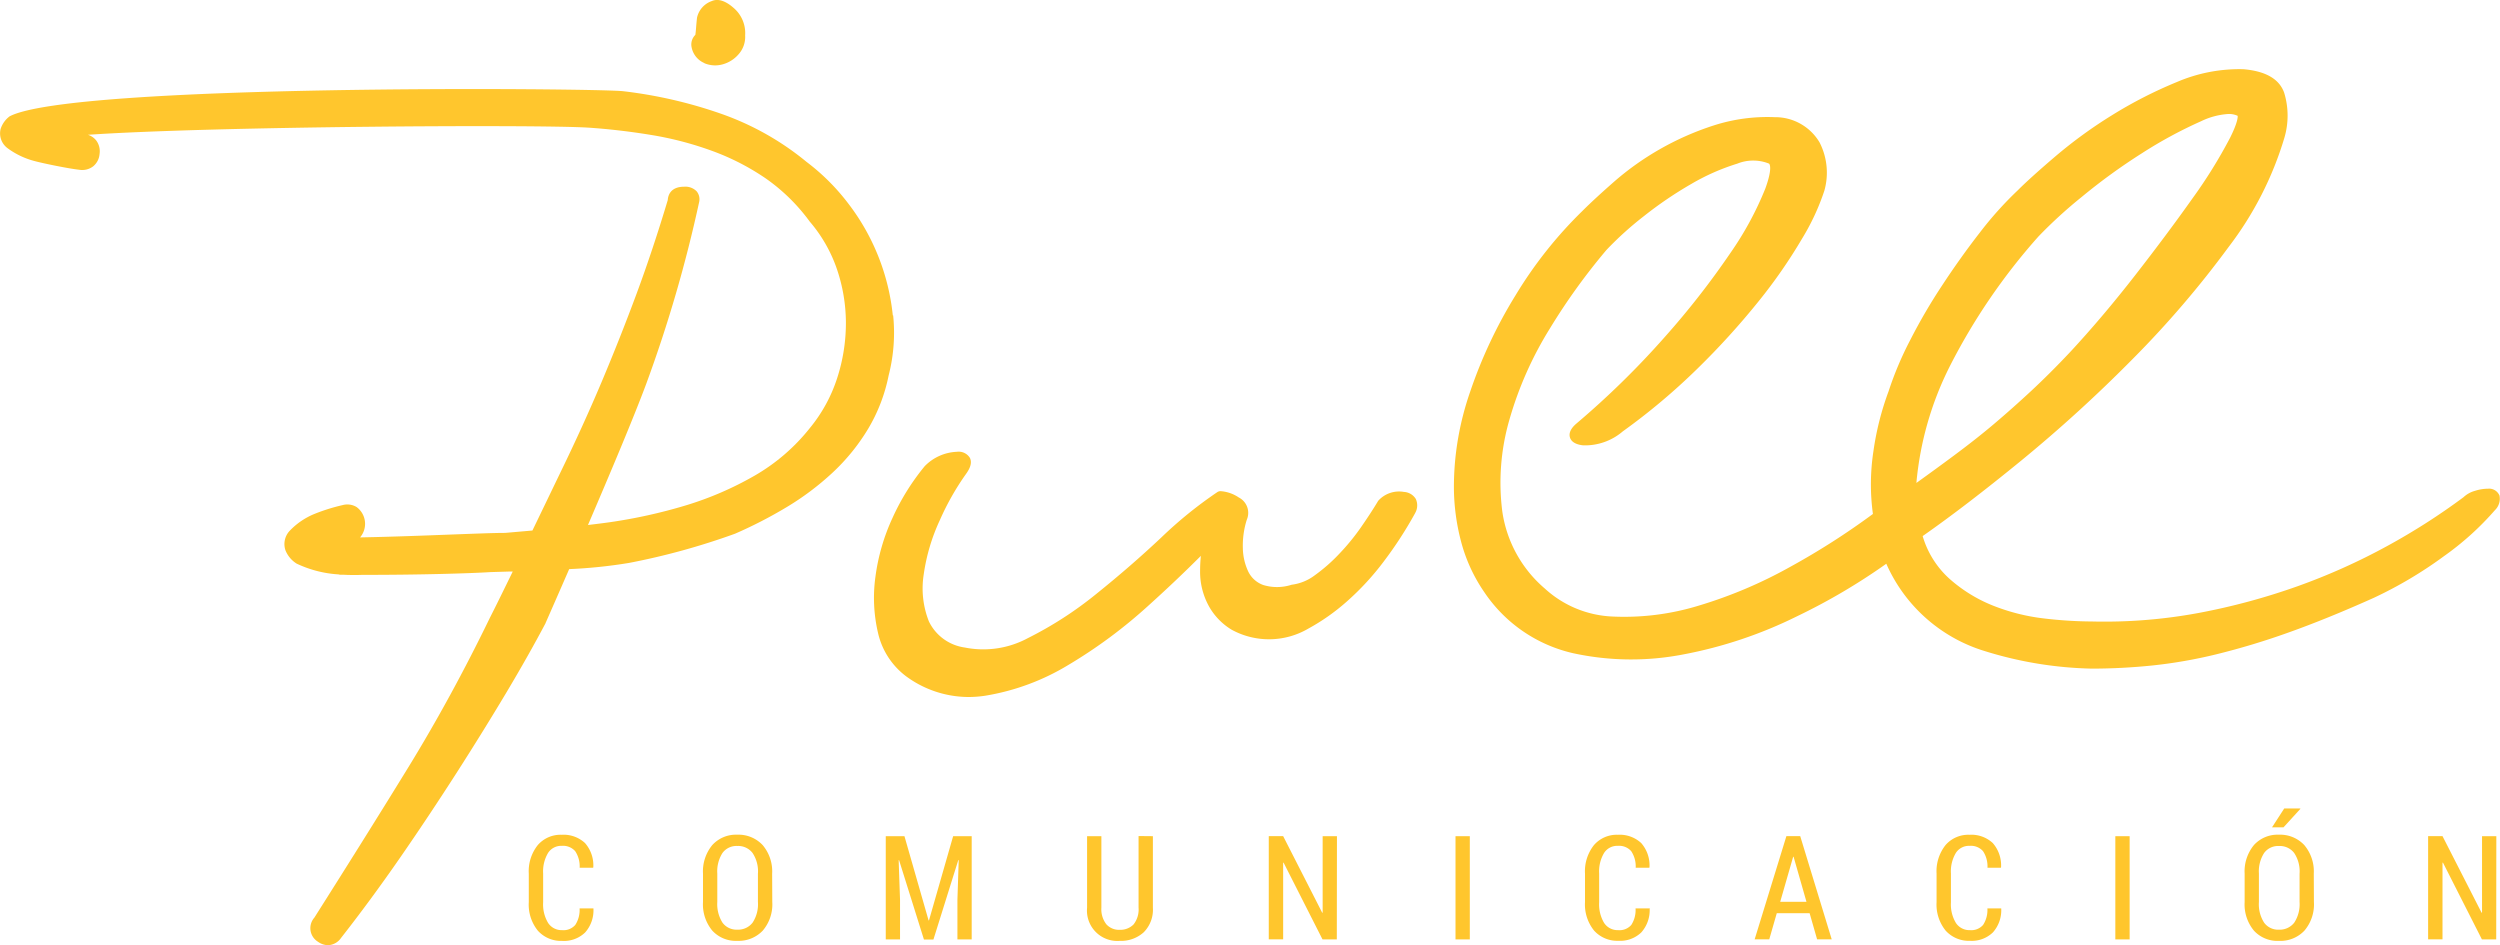
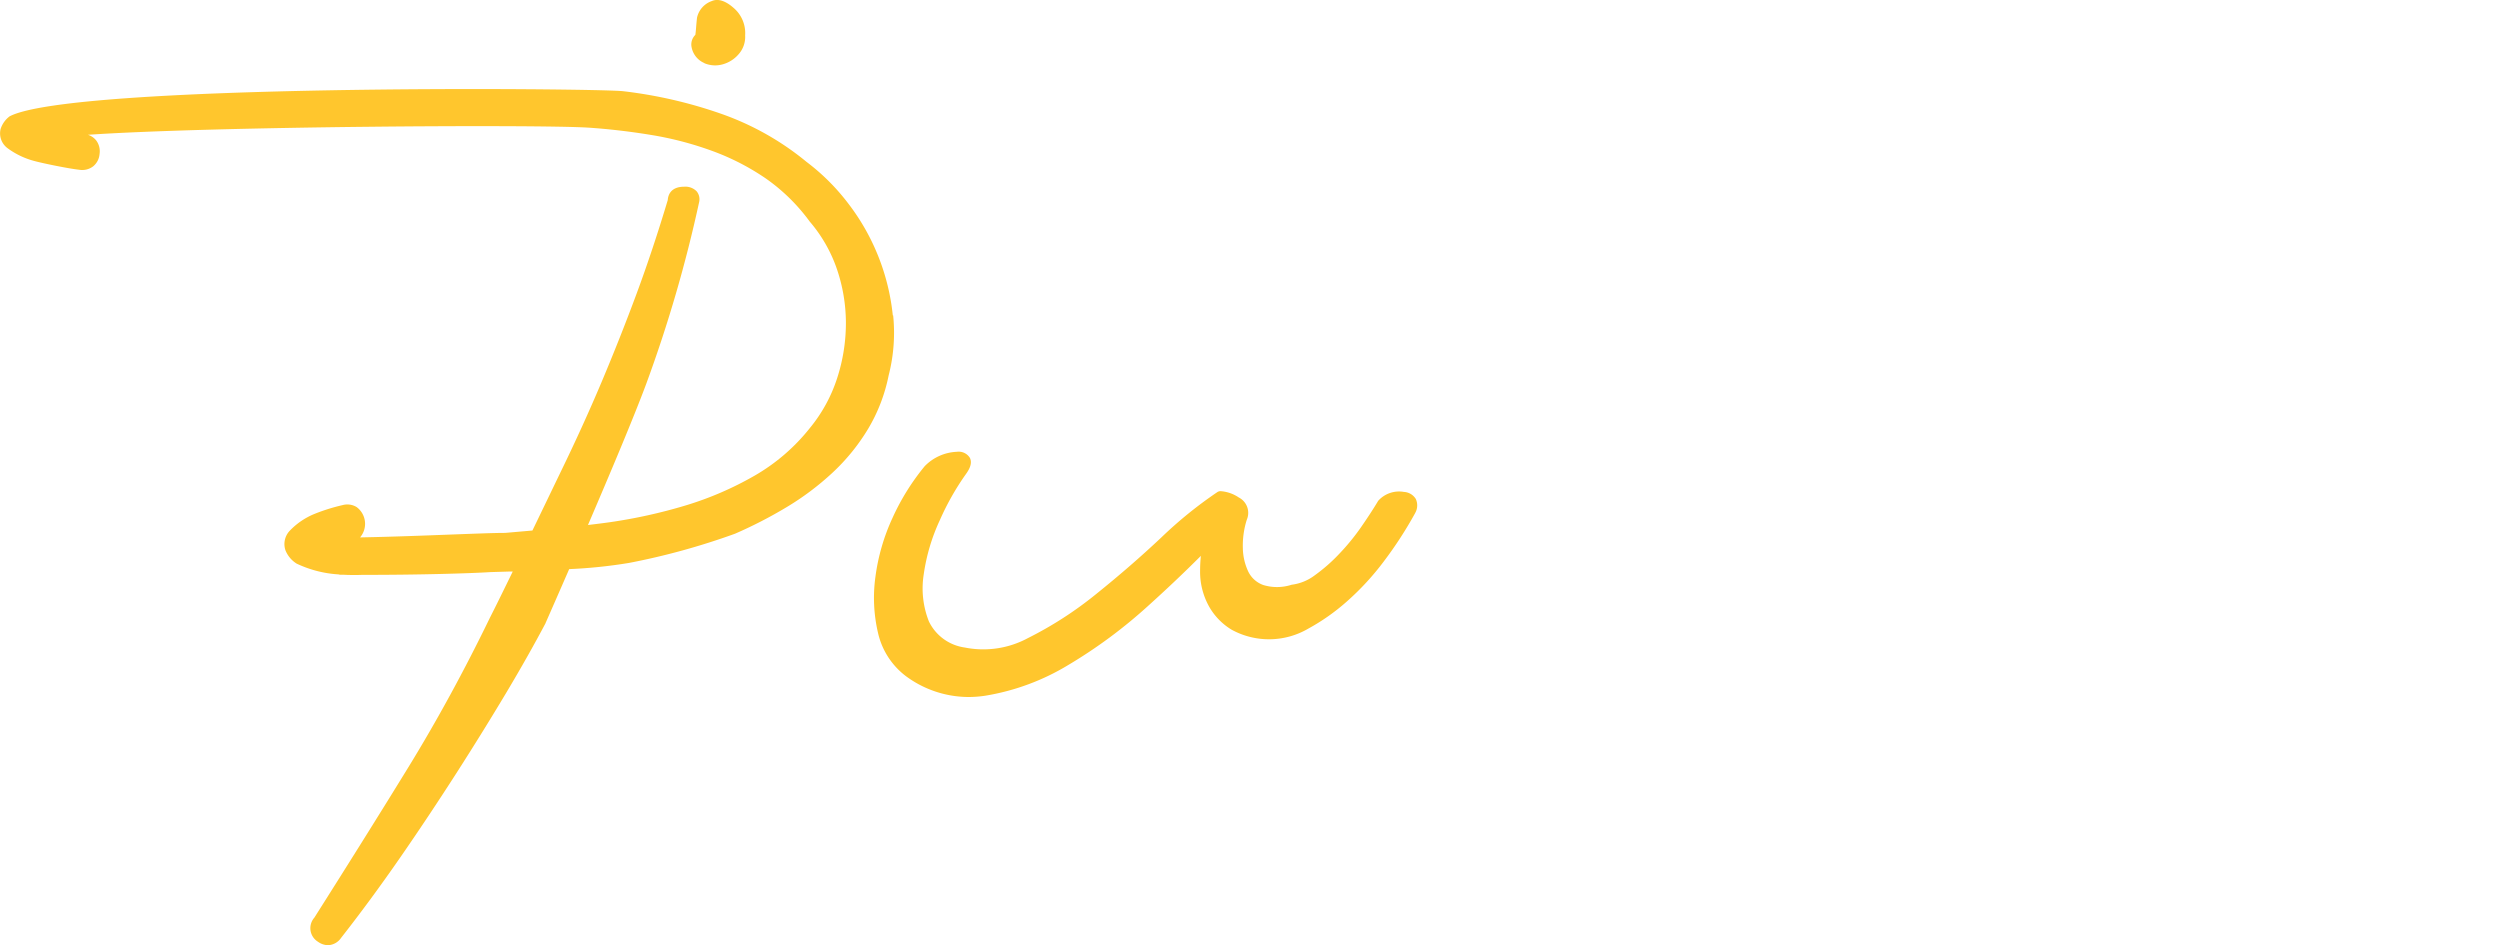
<svg xmlns="http://www.w3.org/2000/svg" id="GSG_Pull_B" data-name="GSG_Pull B" width="90.566" height="34.245" viewBox="0 0 90.566 34.245">
-   <path id="Trazado_409" data-name="Trazado 409" d="M228.591,304.047l.008.016a1.206,1.206,0,0,1-.3.867,1.1,1.1,0,0,1-.835.306,1.127,1.127,0,0,1-.878-.369,1.5,1.5,0,0,1-.329-1.032V302.8a1.518,1.518,0,0,1,.326-1.035,1.091,1.091,0,0,1,.867-.373,1.136,1.136,0,0,1,.844.3,1.225,1.225,0,0,1,.3.878l-.008.016H228.1a.99.99,0,0,0-.162-.6.583.583,0,0,0-.484-.193.564.564,0,0,0-.5.259,1.308,1.308,0,0,0-.177.741v1.047a1.3,1.3,0,0,0,.181.747.585.585,0,0,0,.509.26.563.563,0,0,0,.474-.189.988.988,0,0,0,.156-.6h.5Zm6.487-.219a1.466,1.466,0,0,1-.345,1.036,1.2,1.2,0,0,1-.922.37,1.155,1.155,0,0,1-.906-.37,1.488,1.488,0,0,1-.337-1.036V302.8a1.5,1.5,0,0,1,.338-1.037,1.16,1.16,0,0,1,.9-.374,1.2,1.2,0,0,1,.921.374,1.473,1.473,0,0,1,.346,1.037Zm-.519-1.035a1.2,1.2,0,0,0-.195-.741.655.655,0,0,0-.552-.254.626.626,0,0,0-.539.254,1.236,1.236,0,0,0-.187.741v1.035a1.253,1.253,0,0,0,.188.747.63.63,0,0,0,.538.254.662.662,0,0,0,.553-.254,1.211,1.211,0,0,0,.193-.749v-1.035Zm5.307-1.35.874,3.05h.015l.875-3.05h.672v3.739h-.517v-1.435l.047-1.437-.016,0-.9,2.876h-.344l-.9-2.873-.016,0,.05,1.434v1.435h-.517v-3.739h.67Zm9,0v2.591a1.161,1.161,0,0,1-.333.891,1.223,1.223,0,0,1-.87.31,1.1,1.1,0,0,1-1.181-1.2v-2.591H247v2.591a.886.886,0,0,0,.18.6.617.617,0,0,0,.486.2.674.674,0,0,0,.5-.195.876.876,0,0,0,.181-.611v-2.591Zm6.663,3.739h-.518L253.6,302.4l-.015.005v2.775h-.521v-3.739h.521L255,304.216l.016-.005v-2.767h.518Zm4.3-3.739h.518v3.739h-.518Zm7.025,2.6.008.016a1.212,1.212,0,0,1-.3.867,1.1,1.1,0,0,1-.835.306,1.127,1.127,0,0,1-.878-.369,1.5,1.5,0,0,1-.329-1.032V302.8a1.525,1.525,0,0,1,.325-1.035,1.091,1.091,0,0,1,.866-.373,1.143,1.143,0,0,1,.845.3,1.225,1.225,0,0,1,.3.878l-.008.016h-.492a.99.99,0,0,0-.162-.6.582.582,0,0,0-.484-.193.564.564,0,0,0-.5.259,1.3,1.3,0,0,0-.177.741v1.047a1.308,1.308,0,0,0,.18.747.587.587,0,0,0,.51.26.565.565,0,0,0,.474-.189.988.988,0,0,0,.154-.6h.5Zm5.805.191h-1.192l-.272.945h-.529l1.15-3.739h.5l1.141,3.739h-.529l-.271-.945Zm-1.069-.413h.953l-.467-1.633h-.015l-.47,1.633Zm8,.223.008.016a1.206,1.206,0,0,1-.3.867,1.1,1.1,0,0,1-.835.306,1.127,1.127,0,0,1-.878-.369,1.5,1.5,0,0,1-.329-1.032V302.8a1.525,1.525,0,0,1,.325-1.035,1.091,1.091,0,0,1,.867-.373,1.136,1.136,0,0,1,.844.3,1.225,1.225,0,0,1,.3.878l-.008.016H279.1a1,1,0,0,0-.161-.6.584.584,0,0,0-.486-.193.562.562,0,0,0-.5.259,1.308,1.308,0,0,0-.177.741v1.047a1.3,1.3,0,0,0,.181.747.587.587,0,0,0,.51.26.565.565,0,0,0,.474-.189.988.988,0,0,0,.156-.6h.5Zm4.142-2.6h.518v3.739h-.518Zm7.194,2.385a1.466,1.466,0,0,1-.345,1.036,1.194,1.194,0,0,1-.922.37,1.153,1.153,0,0,1-.906-.37,1.488,1.488,0,0,1-.337-1.036V302.8a1.5,1.5,0,0,1,.338-1.037,1.158,1.158,0,0,1,.9-.374,1.2,1.2,0,0,1,.921.374,1.479,1.479,0,0,1,.346,1.037Zm-.519-1.035a1.207,1.207,0,0,0-.195-.741.655.655,0,0,0-.552-.254.626.626,0,0,0-.539.254,1.236,1.236,0,0,0-.188.741v1.035a1.234,1.234,0,0,0,.189.747.63.63,0,0,0,.537.254.668.668,0,0,0,.554-.254,1.22,1.22,0,0,0,.193-.749v-1.035Zm-.557-2.354h.58l.005.013-.611.67h-.416Zm7.68,4.742h-.518L295.6,302.4l-.016.005v2.775h-.521v-3.739h.521L297,304.216l.016-.005v-2.767h.518Z" transform="translate(-207.101 -271.151)" fill="#ffc62d" />
  <path id="Trazado_410" data-name="Trazado 410" d="M338.618,205.638a1.013,1.013,0,0,0-.915.3.179.179,0,0,0-.031.04c-.172.287-.38.605-.616.945a8.036,8.036,0,0,1-.782.955,6.117,6.117,0,0,1-.883.776,1.753,1.753,0,0,1-.843.346,1.716,1.716,0,0,1-1.031.009.965.965,0,0,1-.537-.478,2.069,2.069,0,0,1-.2-.851,3.111,3.111,0,0,1,.142-1.032.626.626,0,0,0-.289-.809,1.337,1.337,0,0,0-.664-.229.207.207,0,0,0-.114.035,15.215,15.215,0,0,0-2.034,1.648c-.73.687-1.52,1.373-2.35,2.04a13.471,13.471,0,0,1-2.477,1.6,3.4,3.4,0,0,1-2.288.341,1.7,1.7,0,0,1-1.3-.947,3.248,3.248,0,0,1-.187-1.7,6.974,6.974,0,0,1,.585-1.969,9.492,9.492,0,0,1,.937-1.657c.115-.158.256-.393.149-.6a.479.479,0,0,0-.472-.217,1.724,1.724,0,0,0-1.163.521,8.375,8.375,0,0,0-1.166,1.873,7.376,7.376,0,0,0-.619,2.132,5.57,5.57,0,0,0,.094,2.037,2.711,2.711,0,0,0,1.016,1.569,3.835,3.835,0,0,0,2.262.751,4.1,4.1,0,0,0,.608-.047,8.426,8.426,0,0,0,3.015-1.118,17.846,17.846,0,0,0,2.864-2.119c.706-.636,1.351-1.249,1.93-1.829a5.564,5.564,0,0,0-.028.561,2.587,2.587,0,0,0,.291,1.21,2.3,2.3,0,0,0,.855.906,2.818,2.818,0,0,0,2.77-.039,7.559,7.559,0,0,0,1.4-.985,9.677,9.677,0,0,0,1.343-1.457,14.345,14.345,0,0,0,1.13-1.742l.008-.016a.556.556,0,0,0,.017-.5.539.539,0,0,0-.423-.254" transform="translate(-287.756 -187.817)" fill="#ffc62d" />
-   <path id="Trazado_411" data-name="Trazado 411" d="M513.864,116.3a.407.407,0,0,0-.417-.242,1.573,1.573,0,0,0-.46.075,1,1,0,0,0-.423.233,23.415,23.415,0,0,1-2.76,1.766,22.64,22.64,0,0,1-3.245,1.457,23.674,23.674,0,0,1-3.6.972,18.652,18.652,0,0,1-3.859.307,15.321,15.321,0,0,1-1.736-.11,7.279,7.279,0,0,1-1.82-.455,5.361,5.361,0,0,1-1.608-.988,3.351,3.351,0,0,1-.965-1.541c1.04-.727,2.238-1.645,3.564-2.729a51.911,51.911,0,0,0,4.048-3.69,35.933,35.933,0,0,0,3.474-4.057,12.311,12.311,0,0,0,2.017-3.949,2.829,2.829,0,0,0-.007-1.636c-.178-.5-.674-.784-1.481-.852a5.746,5.746,0,0,0-2.4.462,15.9,15.9,0,0,0-2.348,1.2,16.754,16.754,0,0,0-2.052,1.49c-.611.521-1.072.937-1.366,1.232a12.966,12.966,0,0,0-1.381,1.539c-.462.594-.915,1.229-1.346,1.884a20.441,20.441,0,0,0-1.17,2,12.283,12.283,0,0,0-.789,1.869,10.356,10.356,0,0,0-.546,2.159,7.948,7.948,0,0,0-.019,2.277,26.544,26.544,0,0,1-2.994,1.915,16.491,16.491,0,0,1-3.323,1.408,9.19,9.19,0,0,1-3.115.393,3.87,3.87,0,0,1-2.456-1.016,4.518,4.518,0,0,1-1.538-2.791A8.2,8.2,0,0,1,478,113.56a13.046,13.046,0,0,1,1.469-3.31,22.606,22.606,0,0,1,2.048-2.842,12.076,12.076,0,0,1,1.357-1.225,14.011,14.011,0,0,1,1.712-1.163,7.91,7.91,0,0,1,1.671-.738,1.539,1.539,0,0,1,1.15,0c.008.007.145.132-.137.906A11.741,11.741,0,0,1,486,107.528a29.688,29.688,0,0,1-2.367,3.03,30.906,30.906,0,0,1-3.211,3.145c-.075.066-.3.267-.228.5s.374.272.474.284a2.1,2.1,0,0,0,1.44-.506,23.132,23.132,0,0,0,2.7-2.269,27.618,27.618,0,0,0,2.224-2.448,18.742,18.742,0,0,0,1.577-2.276,8.378,8.378,0,0,0,.8-1.723,2.4,2.4,0,0,0-.174-1.754,1.866,1.866,0,0,0-1.624-.912,6.347,6.347,0,0,0-2.211.3,10.338,10.338,0,0,0-1.955.863,10.233,10.233,0,0,0-1.637,1.161c-.479.42-.872.782-1.166,1.076a15.342,15.342,0,0,0-2.417,3.049,17.055,17.055,0,0,0-1.645,3.493,10.682,10.682,0,0,0-.432,1.657,10.376,10.376,0,0,0-.158,1.82,7.776,7.776,0,0,0,.251,1.922,5.853,5.853,0,0,0,.856,1.875,5.293,5.293,0,0,0,3.2,2.2,9.892,9.892,0,0,0,4.006.046,15.893,15.893,0,0,0,4.108-1.377,22.169,22.169,0,0,0,3.243-1.908,5.714,5.714,0,0,0,3.575,3.167,13.964,13.964,0,0,0,3.873.633,21.738,21.738,0,0,0,2.181-.113,17.372,17.372,0,0,0,2.323-.405,26.4,26.4,0,0,0,2.606-.786c.926-.329,1.966-.751,3.092-1.256a15.026,15.026,0,0,0,2.552-1.514,10.414,10.414,0,0,0,1.844-1.664.577.577,0,0,0,.165-.543m-9.483-13.75c.007.046.007.238-.274.8a17.849,17.849,0,0,1-1.365,2.2c-.608.859-1.31,1.8-2.089,2.8s-1.565,1.927-2.326,2.747c-.5.533-.981,1.01-1.417,1.416s-.891.811-1.35,1.2-.951.773-1.46,1.151q-.628.467-1.357.99a11.7,11.7,0,0,1,1.2-4.206,22.145,22.145,0,0,1,3.218-4.718,16.7,16.7,0,0,1,1.562-1.429,21.357,21.357,0,0,1,2.185-1.587,16,16,0,0,1,2.154-1.166,2.635,2.635,0,0,1,.99-.26.74.74,0,0,1,.329.067m-.005-.012h0" transform="translate(-423.32 -98.354)" fill="#ffc62d" />
  <path id="Trazado_412" data-name="Trazado 412" d="M115.829,114.414h0a7.989,7.989,0,0,0-1.6-4.036,7.767,7.767,0,0,0-1.523-1.524,10.129,10.129,0,0,0-3.115-1.751,16.529,16.529,0,0,0-3.532-.811c-.935-.109-19.965-.282-22.225.911a.926.926,0,0,0-.325.454.667.667,0,0,0,.264.709,2.862,2.862,0,0,0,.978.46c.319.085,1.2.266,1.6.311a.656.656,0,0,0,.51-.123.643.643,0,0,0,.232-.448.652.652,0,0,0-.122-.49.623.623,0,0,0-.3-.205c4.549-.31,16.261-.376,18.135-.259.766.052,1.543.144,2.3.27a12.143,12.143,0,0,1,2.193.578,8.688,8.688,0,0,1,1.939,1,6.765,6.765,0,0,1,1.581,1.554,5.261,5.261,0,0,1,.984,1.718,6.083,6.083,0,0,1,.327,1.952,6.459,6.459,0,0,1-.318,2.006,5.5,5.5,0,0,1-.984,1.8,7.03,7.03,0,0,1-1.994,1.723,11.952,11.952,0,0,1-2.512,1.086,18.788,18.788,0,0,1-2.751.608c-.213.031-.486.064-.785.1.8-1.864,1.655-3.889,2.111-5.115a49.427,49.427,0,0,0,1.918-6.591.452.452,0,0,0-.091-.381.568.568,0,0,0-.454-.168c-.507,0-.585.335-.593.483-.353,1.178-.73,2.313-1.123,3.375-.4,1.079-.829,2.162-1.276,3.221s-.951,2.166-1.494,3.281l-.558,1.158-.452.937-.989.086c-.412,0-1.153.03-2.025.062-.91.035-2.037.078-3.162.1h-.067a.756.756,0,0,0-.129-1.1.647.647,0,0,0-.5-.07,6.731,6.731,0,0,0-1.02.319,2.59,2.59,0,0,0-.907.619.7.7,0,0,0-.148.7,1.012,1.012,0,0,0,.407.484,4.14,4.14,0,0,0,1.522.39.191.191,0,0,0,.067.012h.123c.118.008.24.009.364.009.1,0,.2,0,.3-.005h.185c1.822,0,3.7-.051,4.465-.1l.692-.021.109,0c-.318.652-.613,1.255-.828,1.676h0c-.926,1.91-1.922,3.735-2.96,5.425s-2.194,3.535-3.4,5.439a.576.576,0,0,0,.13.871.642.642,0,0,0,.365.126.6.6,0,0,0,.472-.262c.715-.912,1.433-1.888,2.134-2.9s1.392-2.053,2.033-3.051c.651-1.014,1.261-2,1.816-2.928.564-.945,1.044-1.8,1.43-2.531,0,0,0,0,0-.005s0-.008.005-.012c.216-.491.513-1.167.847-1.935a17.931,17.931,0,0,0,2.166-.224,25.19,25.19,0,0,0,3.846-1.06,16.03,16.03,0,0,0,1.861-.958,9.921,9.921,0,0,0,1.667-1.251,7.321,7.321,0,0,0,1.288-1.586,6.093,6.093,0,0,0,.745-1.936,6.211,6.211,0,0,0,.164-2.177" transform="translate(-83.486 -102.988)" fill="#ffc62d" />
  <path id="Trazado_413" data-name="Trazado 413" d="M270.6,84.464a1.027,1.027,0,0,0,.392.079,1.011,1.011,0,0,0,.259-.035,1.164,1.164,0,0,0,.574-.352.947.947,0,0,0,.252-.7,1.2,1.2,0,0,0-.423-1c-.114-.1-.462-.388-.786-.243a.824.824,0,0,0-.534.6h0c-.009.074-.02.189-.03.309-.007.1-.02.247-.031.315a.486.486,0,0,0-.134.456.78.78,0,0,0,.459.565" transform="translate(-245.083 -82.174)" fill="#ffc62d" />
</svg>